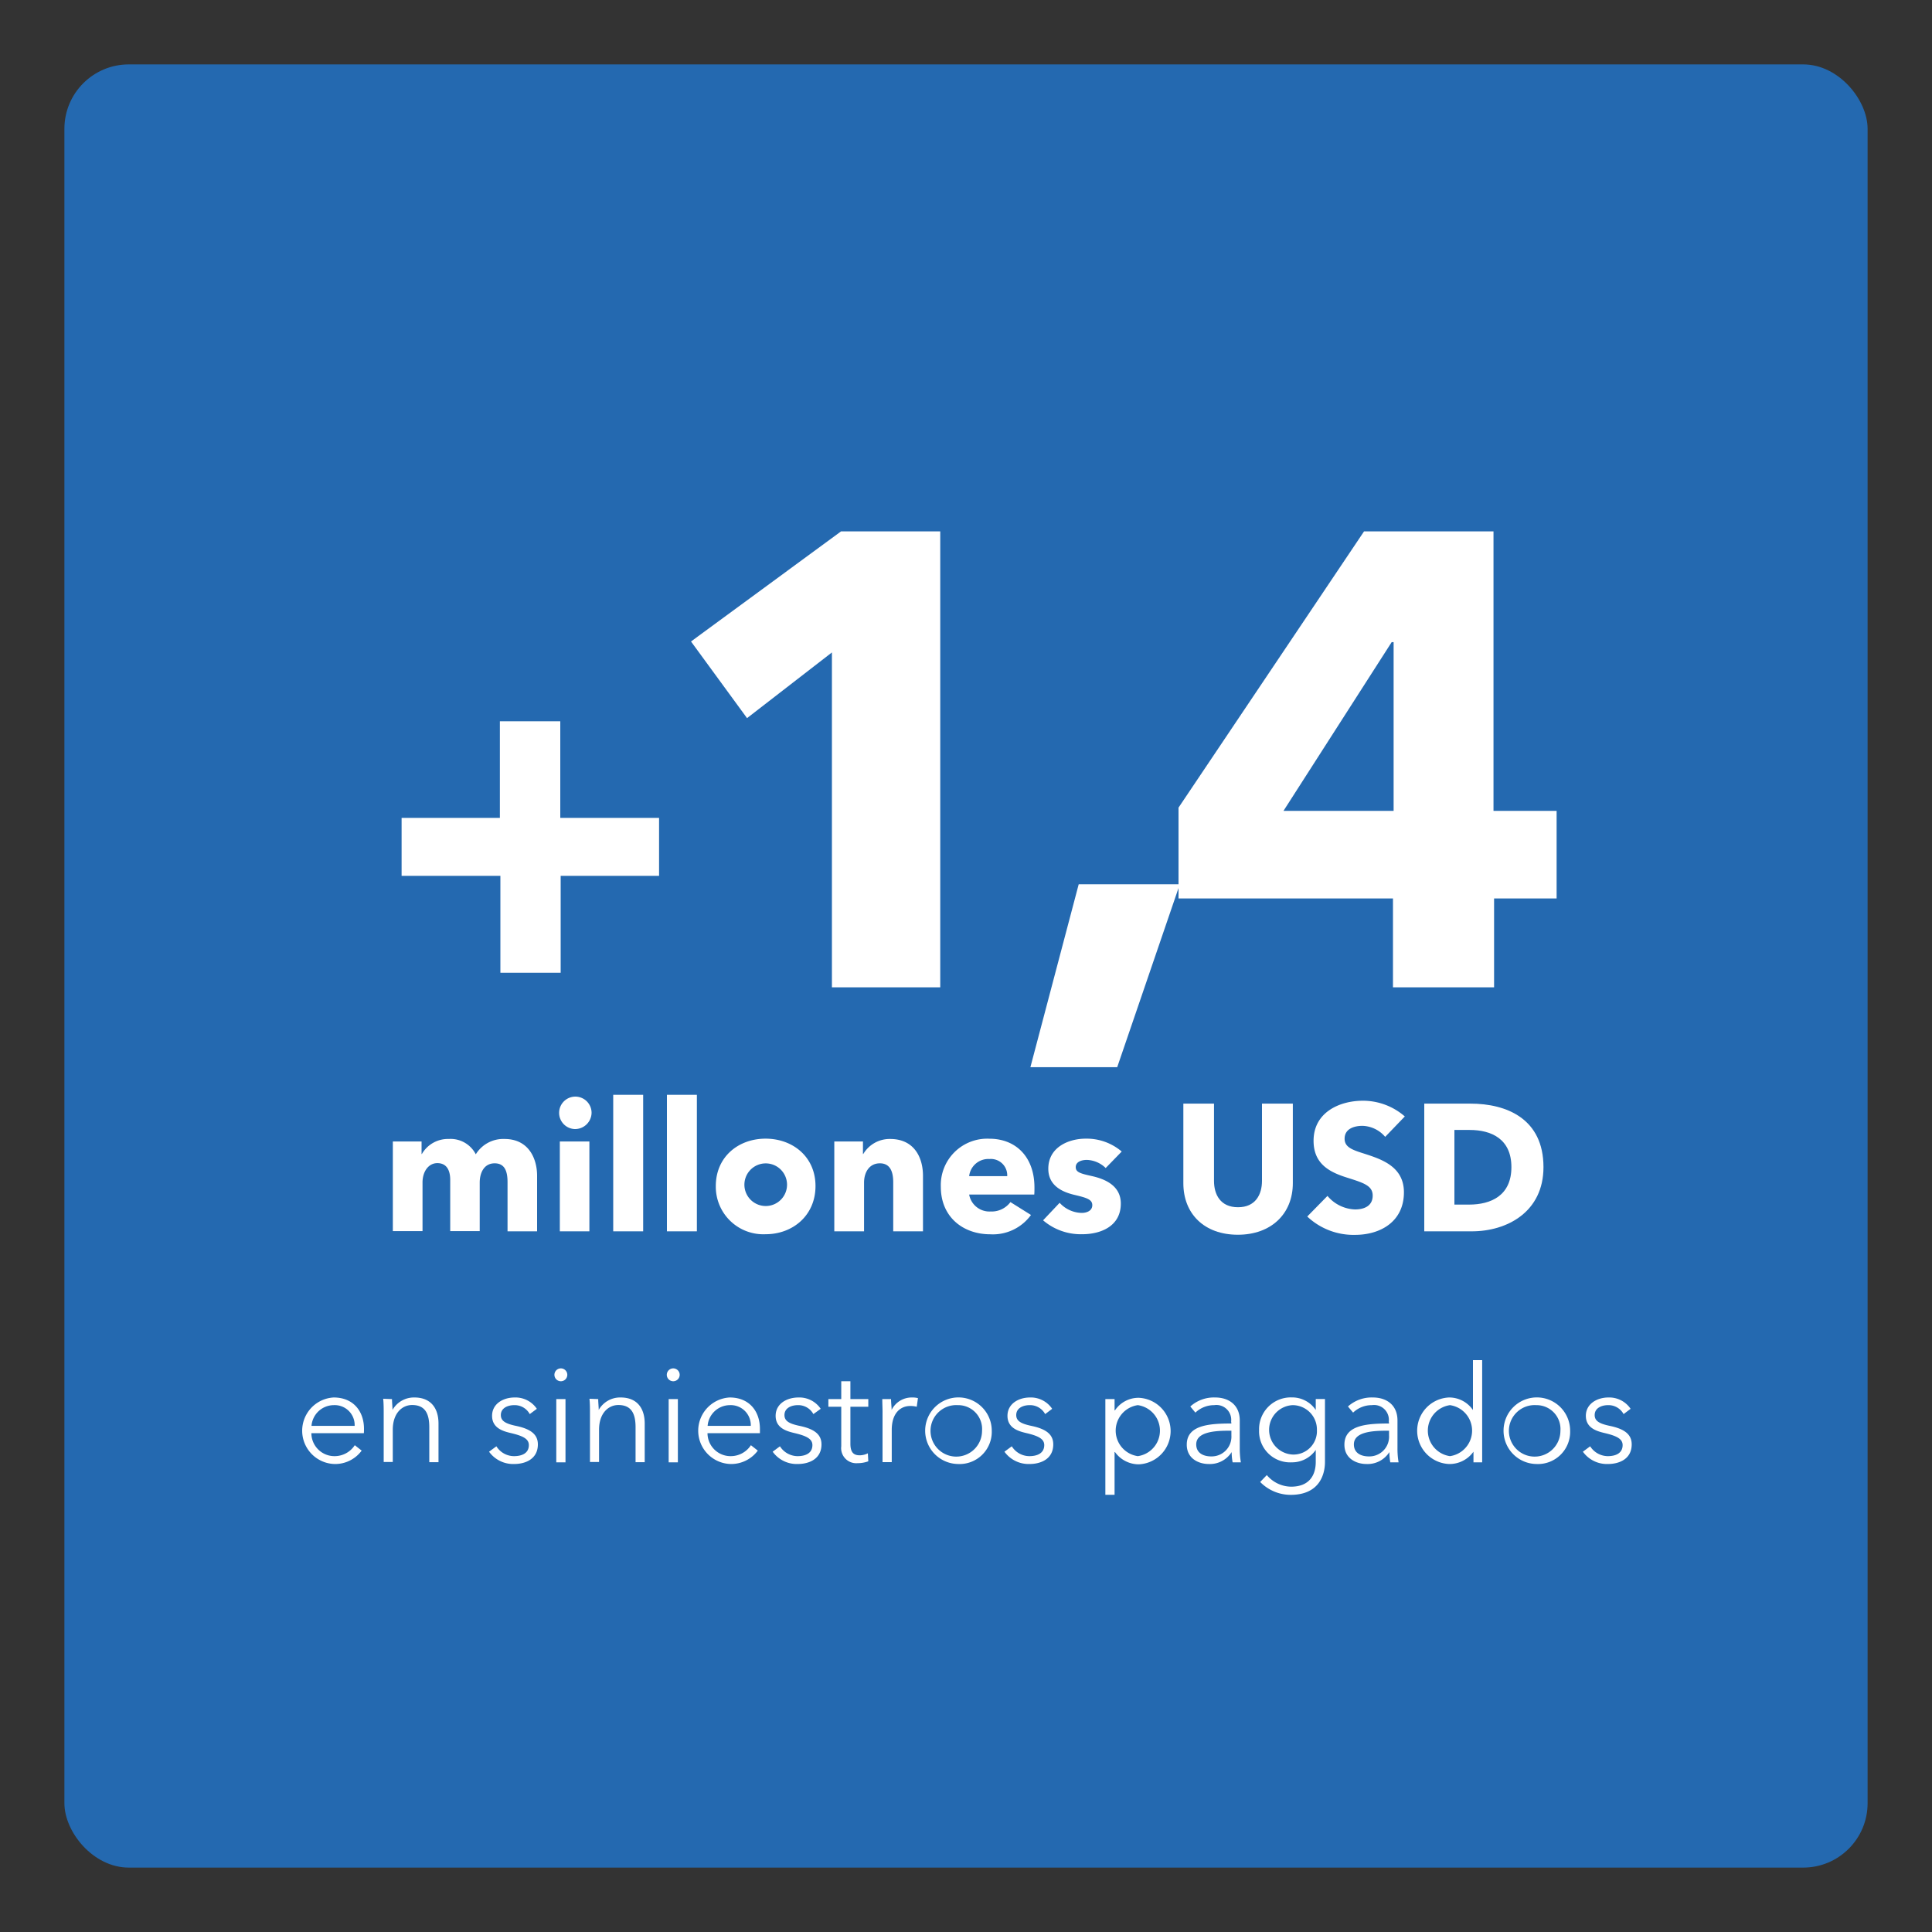
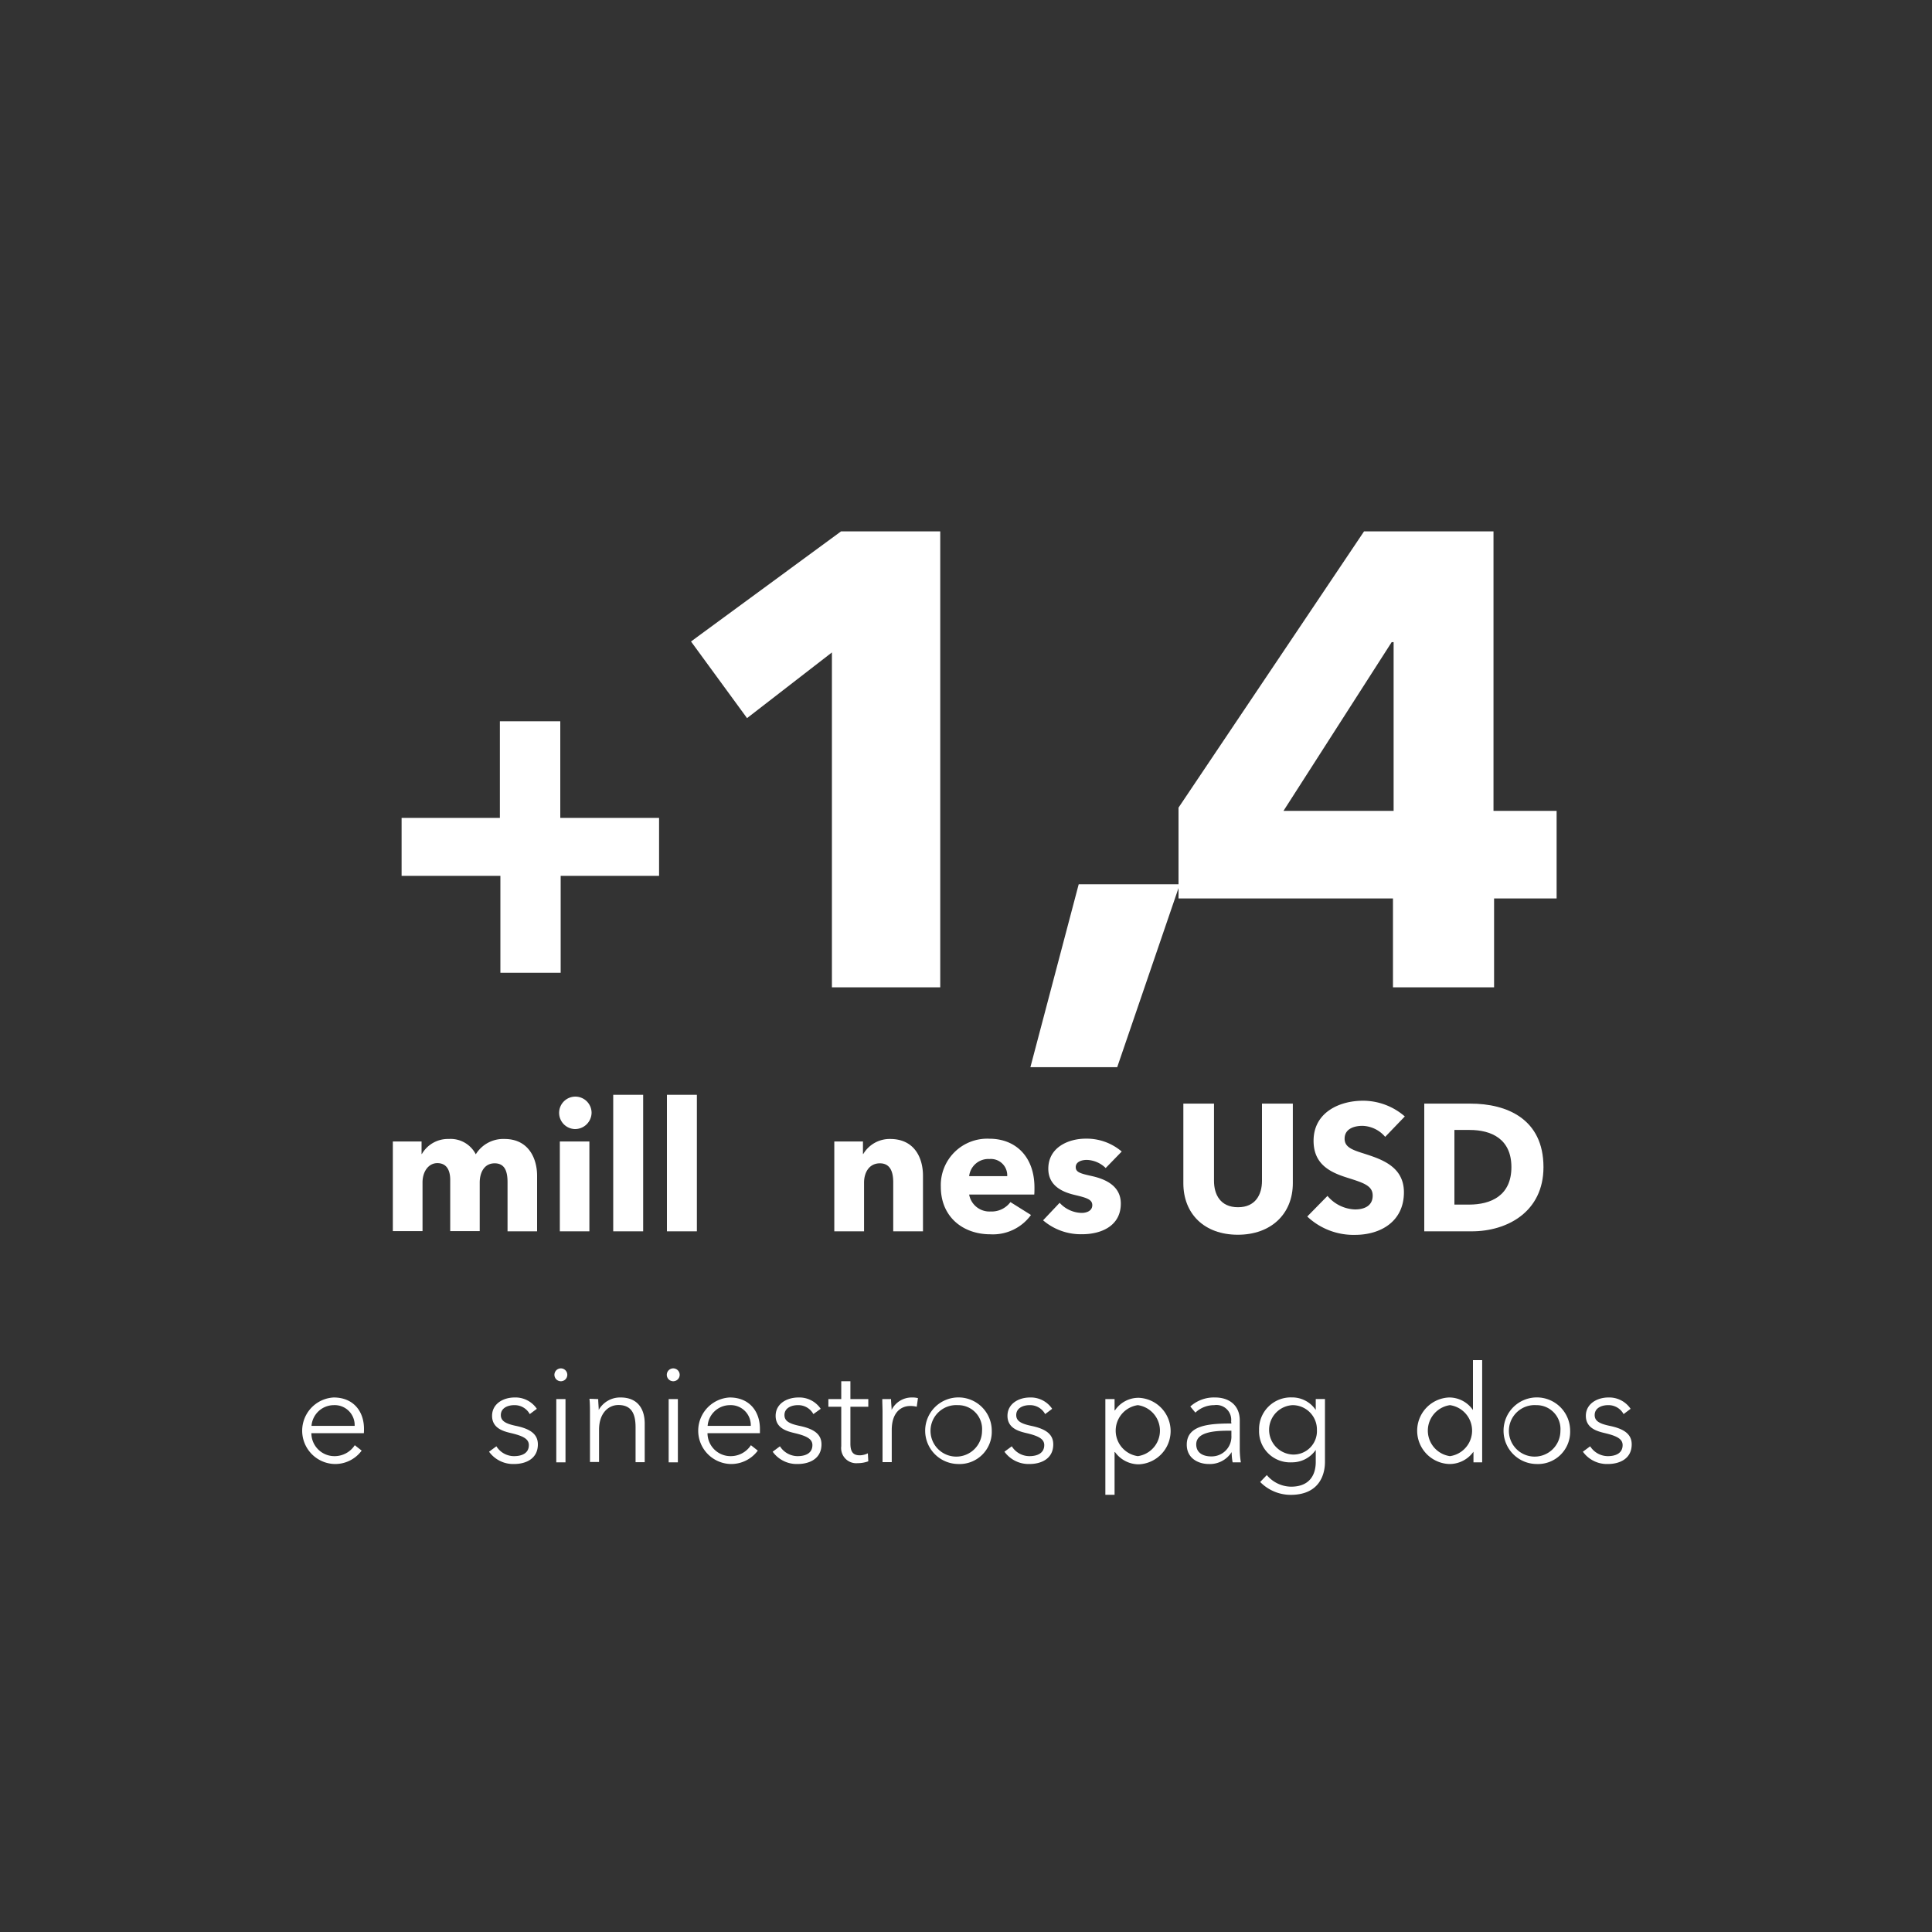
<svg xmlns="http://www.w3.org/2000/svg" id="Capa_1" data-name="Capa 1" viewBox="0 0 300 300">
  <rect x="0" y="0" width="300" height="300" fill="#333333" stroke="none" />
  <defs>
    <style>.cls-1{fill:#2469b0;}.cls-2{fill:#fff;}</style>
  </defs>
-   <rect class="cls-1" x="10" y="10" width="280" height="280" rx="10" />
  <path class="cls-2" d="M87.06,136v15.05H77.7V136H62.36V127H77.62v-15H87v15h15.34V136Z" />
  <path class="cls-2" d="M129.18,153.31v-52L116,111.51l-8.7-11.9,23.3-17.1H146v70.8Z" />
  <path class="cls-2" d="M173.48,165.71H160l7.5-28.4h15.7Z" />
  <path class="cls-2" d="M232,139.51v13.8h-15.7v-13.8H183v-14.1l28.81-42.9h20.1v43.4h9.8v13.6Zm-15.6-39.8h-.3l-16.8,26.2h17.1Z" />
  <path class="cls-2" d="M78.81,191.2v-7.62c0-1.59-.36-2.94-2-2.94s-2.32,1.46-2.32,3v7.53H69.91v-7.95c0-1.6-.62-2.61-2-2.61s-2.3,1.32-2.3,3v7.56H61V177.25h4.46v1.94h.05a4.66,4.66,0,0,1,4.17-2.33,4.39,4.39,0,0,1,4.2,2.38,5,5,0,0,1,4.46-2.38c3.78,0,5.06,3.08,5.06,5.71v8.63Z" />
  <path class="cls-2" d="M89.23,175.32a2.52,2.52,0,1,1,2.63-2.52A2.57,2.57,0,0,1,89.23,175.32Zm-2.3,15.88V177.25h4.59V191.2Z" />
  <path class="cls-2" d="M95.22,191.2V170h4.65V191.2Z" />
  <path class="cls-2" d="M103.56,191.2V170h4.65V191.2Z" />
-   <path class="cls-2" d="M118.88,191.65a7.38,7.38,0,0,1-7.73-7.48c0-4.56,3.53-7.36,7.73-7.36s7.75,2.8,7.75,7.36S123.11,191.65,118.88,191.65Zm0-11a3.31,3.31,0,0,0-3.28,3.56,3.31,3.31,0,1,0,3.28-3.56Z" />
  <path class="cls-2" d="M138.7,191.2v-7.62c0-1.54-.42-2.94-2.07-2.94s-2.46,1.4-2.46,3v7.56h-4.62V177.25H134v1.94h.05a4.76,4.76,0,0,1,4.18-2.33c3.75,0,5.09,2.91,5.09,5.71v8.63Z" />
  <path class="cls-2" d="M160.6,185.49H150.49a3.2,3.2,0,0,0,3.33,2.63,3.63,3.63,0,0,0,3.08-1.46l3.19,2a7.3,7.3,0,0,1-6.32,3c-4.2,0-7.68-2.66-7.68-7.37a7.21,7.21,0,0,1,7.54-7.47c4.11,0,7,2.82,7,7.58C160.63,184.76,160.63,185.15,160.6,185.49Zm-4.2-2.86a2.54,2.54,0,0,0-2.75-2.66,3,3,0,0,0-3.16,2.66Z" />
  <path class="cls-2" d="M171.69,181.37a4.38,4.38,0,0,0-2.92-1.26c-.86,0-1.73.31-1.73,1.12s.75,1,2.55,1.4c2.12.48,4.45,1.54,4.45,4.26,0,3.52-3.11,4.76-6,4.76a9,9,0,0,1-6.07-2.16l2.57-2.72a4.75,4.75,0,0,0,3.42,1.57c.76,0,1.65-.31,1.65-1.2s-.87-1.15-2.77-1.6-4.06-1.43-4.06-4.06c0-3.33,3.14-4.67,5.8-4.67a8.38,8.38,0,0,1,5.6,2Z" />
  <path class="cls-2" d="M192.21,191.73c-5.21,0-8.46-3.25-8.46-8V171.37h4.76v12c0,2.13,1,4.09,3.73,4.09s3.72-2,3.72-4.09v-12h4.79v12.35C200.75,188.48,197.39,191.73,192.21,191.73Z" />
  <path class="cls-2" d="M215.09,176.53a4.81,4.81,0,0,0-3.53-1.71c-1.23,0-2.77.42-2.77,2,0,1.31,1.17,1.73,3.05,2.32,2.69.87,6.16,2,6.16,6,0,4.57-3.67,6.61-7.59,6.61a10.46,10.46,0,0,1-7.42-2.85l3.14-3.2a5.83,5.83,0,0,0,4.28,2.1c1.46,0,2.74-.56,2.74-2.15s-1.51-2-4.11-2.83-5.07-2.1-5.07-5.68c0-4.4,4-6.22,7.67-6.22a9.91,9.91,0,0,1,6.5,2.44Z" />
  <path class="cls-2" d="M228.55,191.2h-7.39V171.37h7.17c5.63,0,11.34,2.36,11.34,9.86C239.67,188.2,234,191.2,228.55,191.2Zm-.33-15.74h-2.38v11.59h2.27c3.41,0,6.58-1.4,6.58-5.82S231.52,175.46,228.22,175.46Z" />
  <path class="cls-2" d="M56.5,222.54H48.35a3.58,3.58,0,0,0,3.59,3.57,3.73,3.73,0,0,0,3.15-1.7l1.07.84a5.11,5.11,0,0,1-4.22,2.08A5.17,5.17,0,0,1,51.81,217c3.09,0,4.71,2.18,4.71,4.87C56.52,222.06,56.52,222.29,56.5,222.54Zm-1.43-1.13a3.1,3.1,0,0,0-3.26-3.22,3.49,3.49,0,0,0-3.44,3.22Z" />
-   <path class="cls-2" d="M60.87,217.25c0,.52.08,1.26.08,1.68h0A3.83,3.83,0,0,1,64.35,217c2.5,0,3.74,1.61,3.74,4.05v6H66.66v-5.43c0-2.06-.61-3.45-2.67-3.45-1.51,0-3,1.22-3,3.85v5H59.58v-7.66c0-.52,0-1.49-.08-2.16Z" />
  <path class="cls-2" d="M82.26,219.58a2.66,2.66,0,0,0-2.41-1.39c-1,0-2.08.44-2.08,1.54,0,.92.74,1.34,2.35,1.68,2.31.48,3.4,1.34,3.4,2.87,0,2.25-1.89,3.05-3.69,3.05a4.62,4.62,0,0,1-3.89-1.91l1.14-.84a3.24,3.24,0,0,0,2.73,1.53c1.22,0,2.31-.44,2.31-1.72,0-1-1-1.45-2.9-1.89-1.16-.28-2.81-.78-2.81-2.65s1.72-2.85,3.5-2.85a4,4,0,0,1,3.45,1.76Z" />
  <path class="cls-2" d="M87.09,214.48a1,1,0,1,1,1-1A1,1,0,0,1,87.09,214.48Zm.72,12.59H86.38v-9.82h1.43Z" />
  <path class="cls-2" d="M92.89,217.25c0,.52.08,1.26.08,1.68h0A3.81,3.81,0,0,1,96.38,217c2.49,0,3.73,1.61,3.73,4.05v6H98.69v-5.43c0-2.06-.61-3.45-2.67-3.45-1.51,0-3,1.22-3,3.85v5H91.61v-7.66c0-.52,0-1.49-.08-2.16Z" />
  <path class="cls-2" d="M104.54,214.48a1,1,0,1,1,1-1A1,1,0,0,1,104.54,214.48Zm.72,12.59h-1.43v-9.82h1.43Z" />
  <path class="cls-2" d="M118,222.54h-8.14a3.58,3.58,0,0,0,3.59,3.57,3.73,3.73,0,0,0,3.15-1.7l1.07.84a5.14,5.14,0,0,1-4.22,2.08A5.17,5.17,0,0,1,113.3,217c3.09,0,4.7,2.18,4.7,4.87C118,222.06,118,222.29,118,222.54Zm-1.42-1.13a3.11,3.11,0,0,0-3.26-3.22,3.48,3.48,0,0,0-3.44,3.22Z" />
  <path class="cls-2" d="M126.3,219.58a2.66,2.66,0,0,0-2.41-1.39c-1,0-2.08.44-2.08,1.54,0,.92.73,1.34,2.35,1.68,2.31.48,3.4,1.34,3.4,2.87,0,2.25-1.89,3.05-3.7,3.05a4.59,4.59,0,0,1-3.88-1.91l1.13-.84a3.27,3.27,0,0,0,2.73,1.53c1.22,0,2.31-.44,2.31-1.72,0-1-1-1.45-2.89-1.89-1.16-.28-2.82-.78-2.82-2.65S122.16,217,124,217a4,4,0,0,1,3.44,1.76Z" />
  <path class="cls-2" d="M134.83,218.44h-2.78v5.74c0,1.47.61,1.8,1.47,1.8a2.91,2.91,0,0,0,1.24-.31l.07,1.24a4.84,4.84,0,0,1-1.68.29,2.34,2.34,0,0,1-2.52-2.62v-6.14h-2v-1.19h2v-2.77h1.42v2.77h2.78Z" />
  <path class="cls-2" d="M137,217.25h1.36c0,.52.09,1.26.09,1.68h0a3.48,3.48,0,0,1,3.15-1.93,3.43,3.43,0,0,1,.94.1l-.19,1.34a3.92,3.92,0,0,0-1-.12c-1.52,0-2.88,1.09-2.88,3.72v5h-1.43v-7.66C137.05,218.89,137,217.92,137,217.25Z" />
  <path class="cls-2" d="M148.75,227.33a5.17,5.17,0,1,1,5.25-5.17A5,5,0,0,1,148.75,227.33Zm0-9.14a4,4,0,1,0,3.74,4A3.71,3.71,0,0,0,148.75,218.19Z" />
  <path class="cls-2" d="M162.29,219.58a2.66,2.66,0,0,0-2.41-1.39c-1,0-2.08.44-2.08,1.54,0,.92.74,1.34,2.35,1.68,2.31.48,3.4,1.34,3.4,2.87,0,2.25-1.89,3.05-3.69,3.05a4.62,4.62,0,0,1-3.89-1.91l1.14-.84a3.24,3.24,0,0,0,2.73,1.53c1.21,0,2.31-.44,2.31-1.72,0-1-1-1.45-2.9-1.89-1.16-.28-2.81-.78-2.81-2.65s1.72-2.85,3.5-2.85a4,4,0,0,1,3.44,1.76Z" />
  <path class="cls-2" d="M173.07,232.11h-1.43V217.25h1.43V219h.06a4.41,4.41,0,0,1,3.7-1.95,5.17,5.17,0,0,1,0,10.33,4.55,4.55,0,0,1-3.7-1.91h-.06Zm3.61-13.92a4,4,0,0,0,0,7.92,4,4,0,0,0,0-7.92Z" />
  <path class="cls-2" d="M191.17,220.73a2.3,2.3,0,0,0-2.63-2.54,4.22,4.22,0,0,0-2.92,1.16l-.79-.95a5.47,5.47,0,0,1,3.86-1.4c2.12,0,3.82,1.17,3.82,3.57v4.3a12.78,12.78,0,0,0,.17,2.2H191.4a9.12,9.12,0,0,1-.15-1.59h0a4,4,0,0,1-3.57,1.85c-1.49,0-3.4-.8-3.4-3,0-3,3.34-3.29,6.93-3.29Zm-.42,1.43c-2.33,0-5,.25-5,2.12,0,1.41,1.2,1.87,2.31,1.87a3.07,3.07,0,0,0,3.15-3.25v-.74Z" />
  <path class="cls-2" d="M196.71,229.05a5,5,0,0,0,3.76,1.8c2.81,0,3.84-1.74,3.84-3.86v-1.85h0a4.46,4.46,0,0,1-3.72,1.93,4.82,4.82,0,0,1-5.08-5,4.93,4.93,0,0,1,5.08-5.08,4.41,4.41,0,0,1,3.72,1.95h0v-1.7h1.43V227c0,2.14-1,5.12-5.33,5.12a6.62,6.62,0,0,1-4.73-2Zm4-3.19a3.64,3.64,0,0,0,3.78-3.82,3.78,3.78,0,0,0-3.78-3.85,3.84,3.84,0,0,0,0,7.67Z" />
-   <path class="cls-2" d="M215.65,220.73a2.3,2.3,0,0,0-2.62-2.54,4.18,4.18,0,0,0-2.92,1.16l-.8-.95a5.51,5.51,0,0,1,3.87-1.4c2.12,0,3.82,1.17,3.82,3.57v4.3a12.78,12.78,0,0,0,.17,2.2h-1.29a10.22,10.22,0,0,1-.14-1.59h0a4,4,0,0,1-3.57,1.85c-1.49,0-3.41-.8-3.41-3,0-3,3.34-3.29,6.93-3.29Zm-.42,1.43c-2.33,0-5,.25-5,2.12,0,1.41,1.2,1.87,2.31,1.87a3.06,3.06,0,0,0,3.15-3.25v-.74Z" />
  <path class="cls-2" d="M225,227.33A5.17,5.17,0,0,1,225,217a4.47,4.47,0,0,1,3.72,1.95h0V211.2h1.43v15.87H228.8v-1.65h0A4.56,4.56,0,0,1,225,227.33Zm.15-1.22a4,4,0,0,0,0-7.92,4,4,0,0,0,0,7.92Z" />
  <path class="cls-2" d="M238.57,227.33a5.17,5.17,0,1,1,5.24-5.17A5,5,0,0,1,238.57,227.33Zm0-9.14a4,4,0,1,0,3.73,4A3.71,3.71,0,0,0,238.57,218.19Z" />
  <path class="cls-2" d="M252.11,219.58a2.66,2.66,0,0,0-2.41-1.39c-1,0-2.08.44-2.08,1.54,0,.92.73,1.34,2.35,1.68,2.31.48,3.4,1.34,3.4,2.87,0,2.25-1.89,3.05-3.7,3.05a4.59,4.59,0,0,1-3.88-1.91l1.13-.84a3.27,3.27,0,0,0,2.73,1.53c1.22,0,2.31-.44,2.31-1.72,0-1-1-1.45-2.89-1.89-1.16-.28-2.82-.78-2.82-2.65S248,217,249.76,217a4,4,0,0,1,3.44,1.76Z" />
</svg>